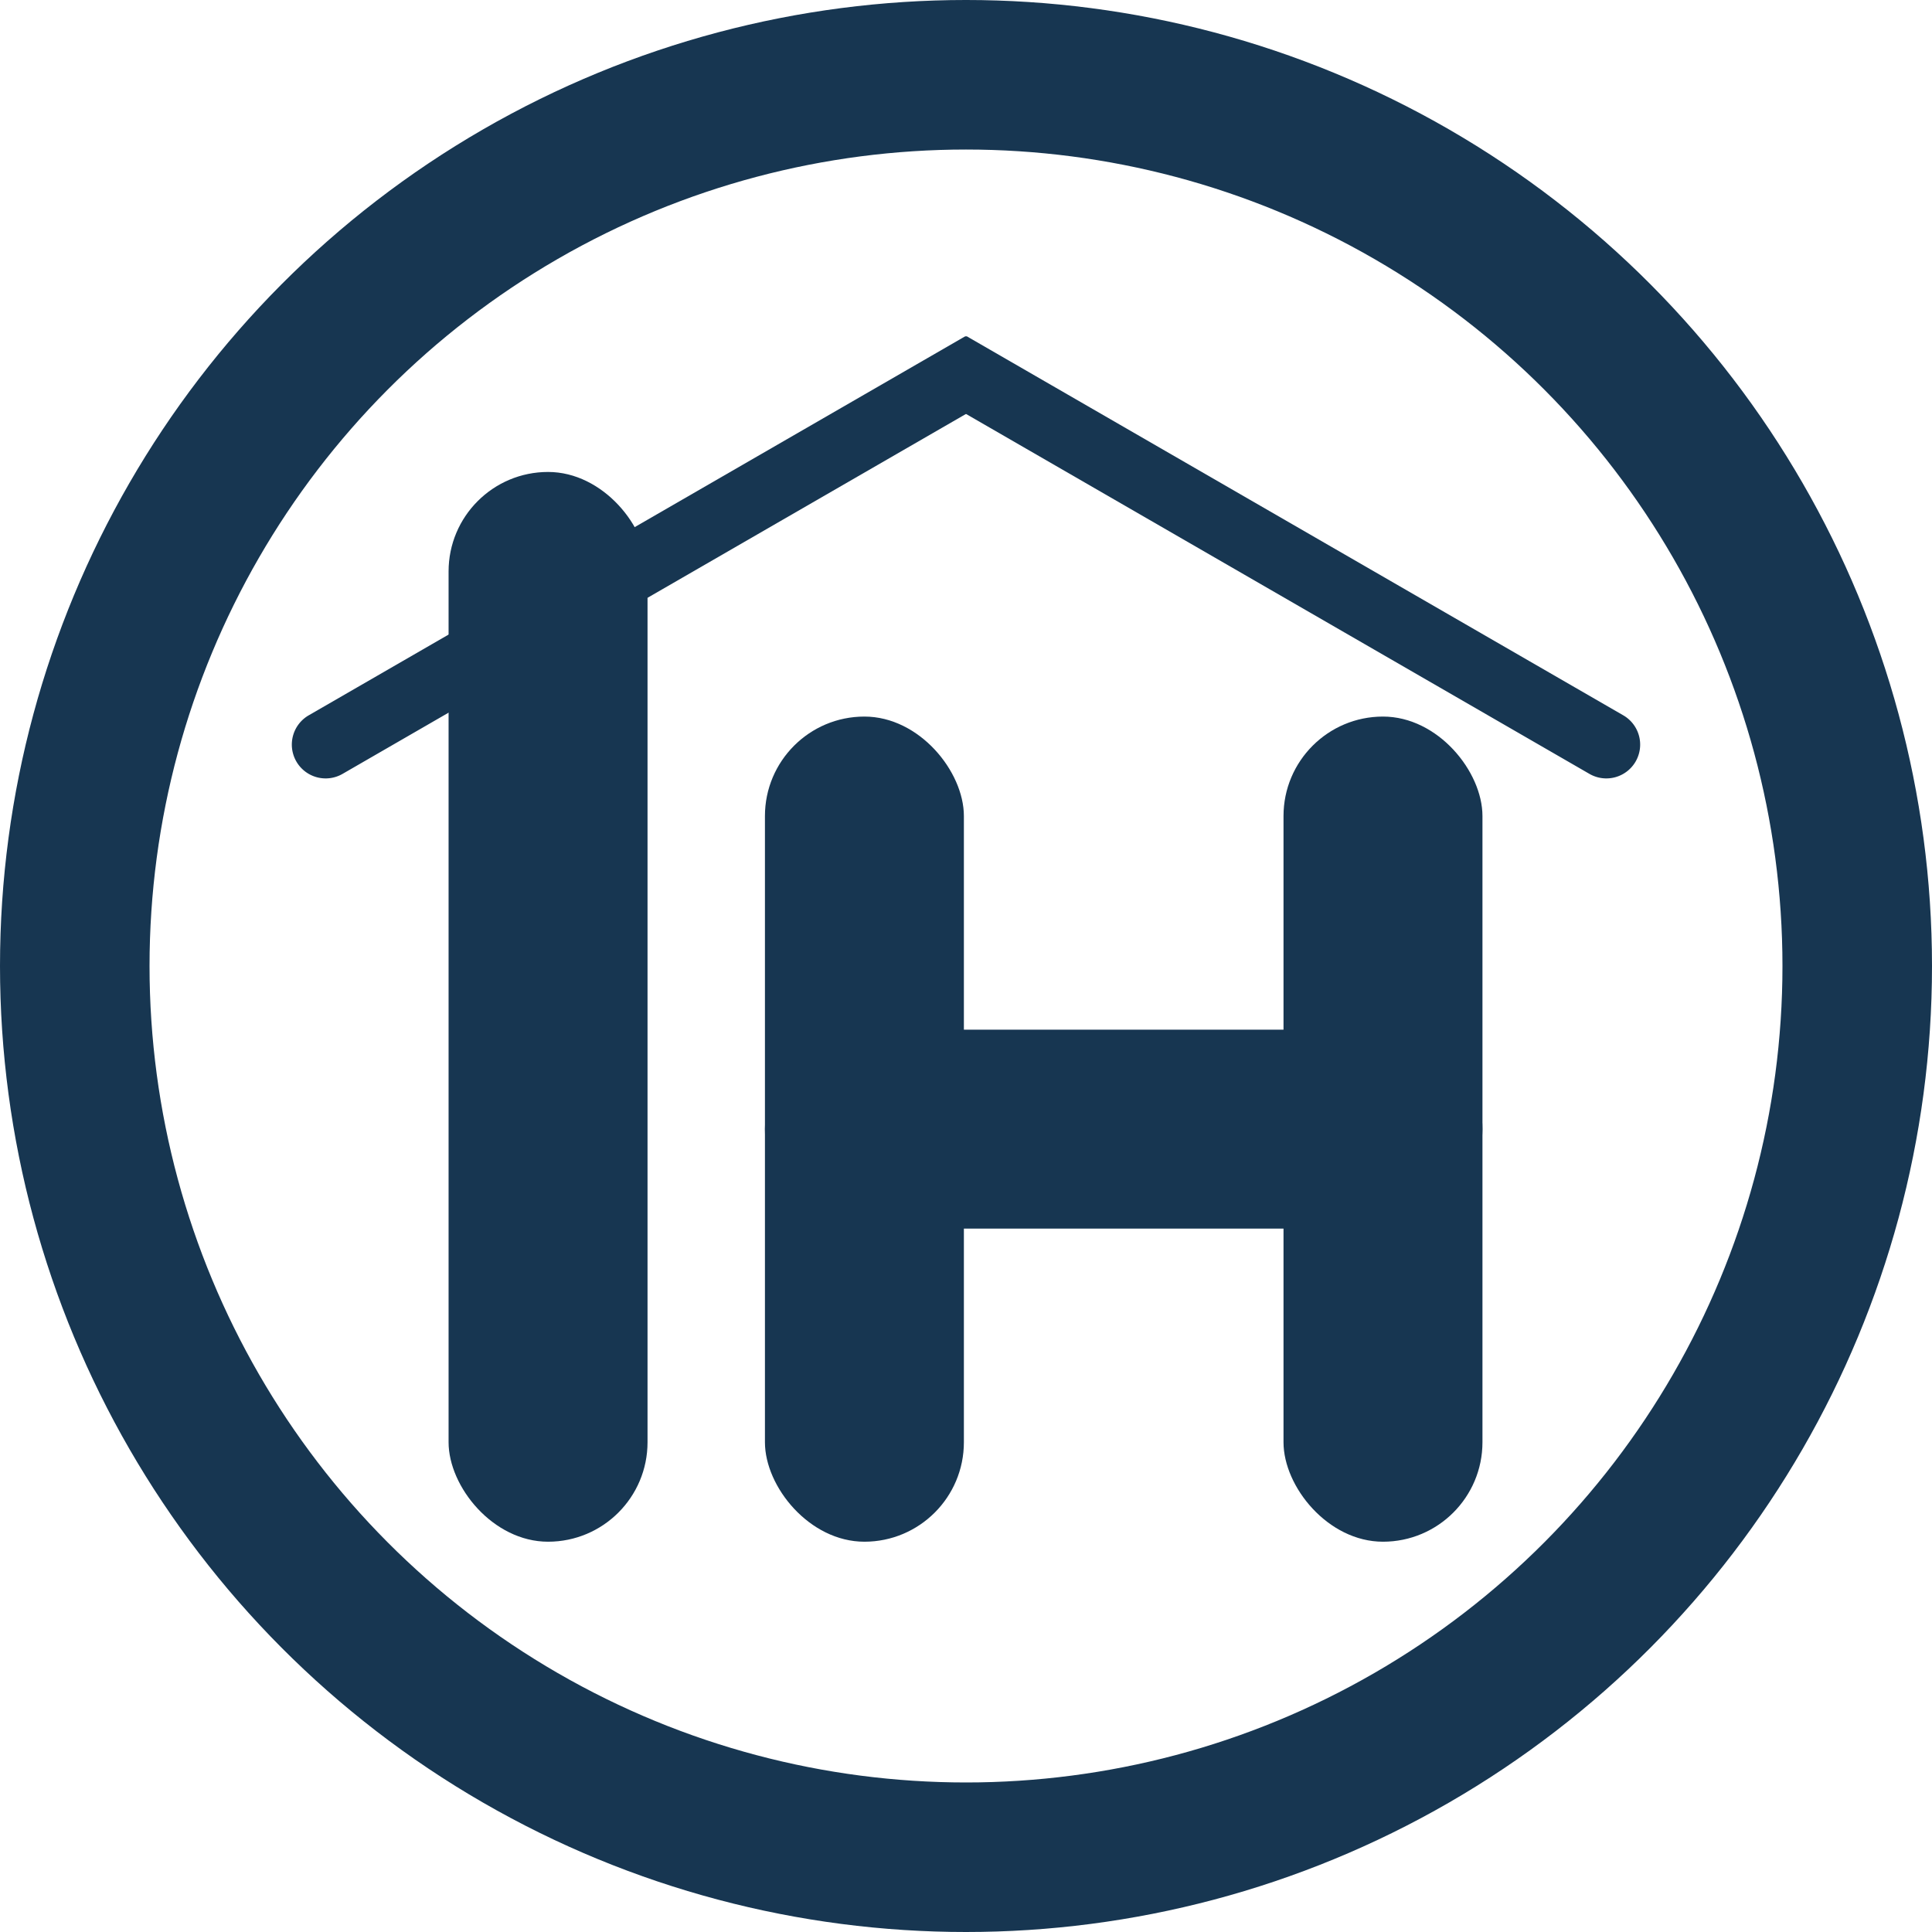
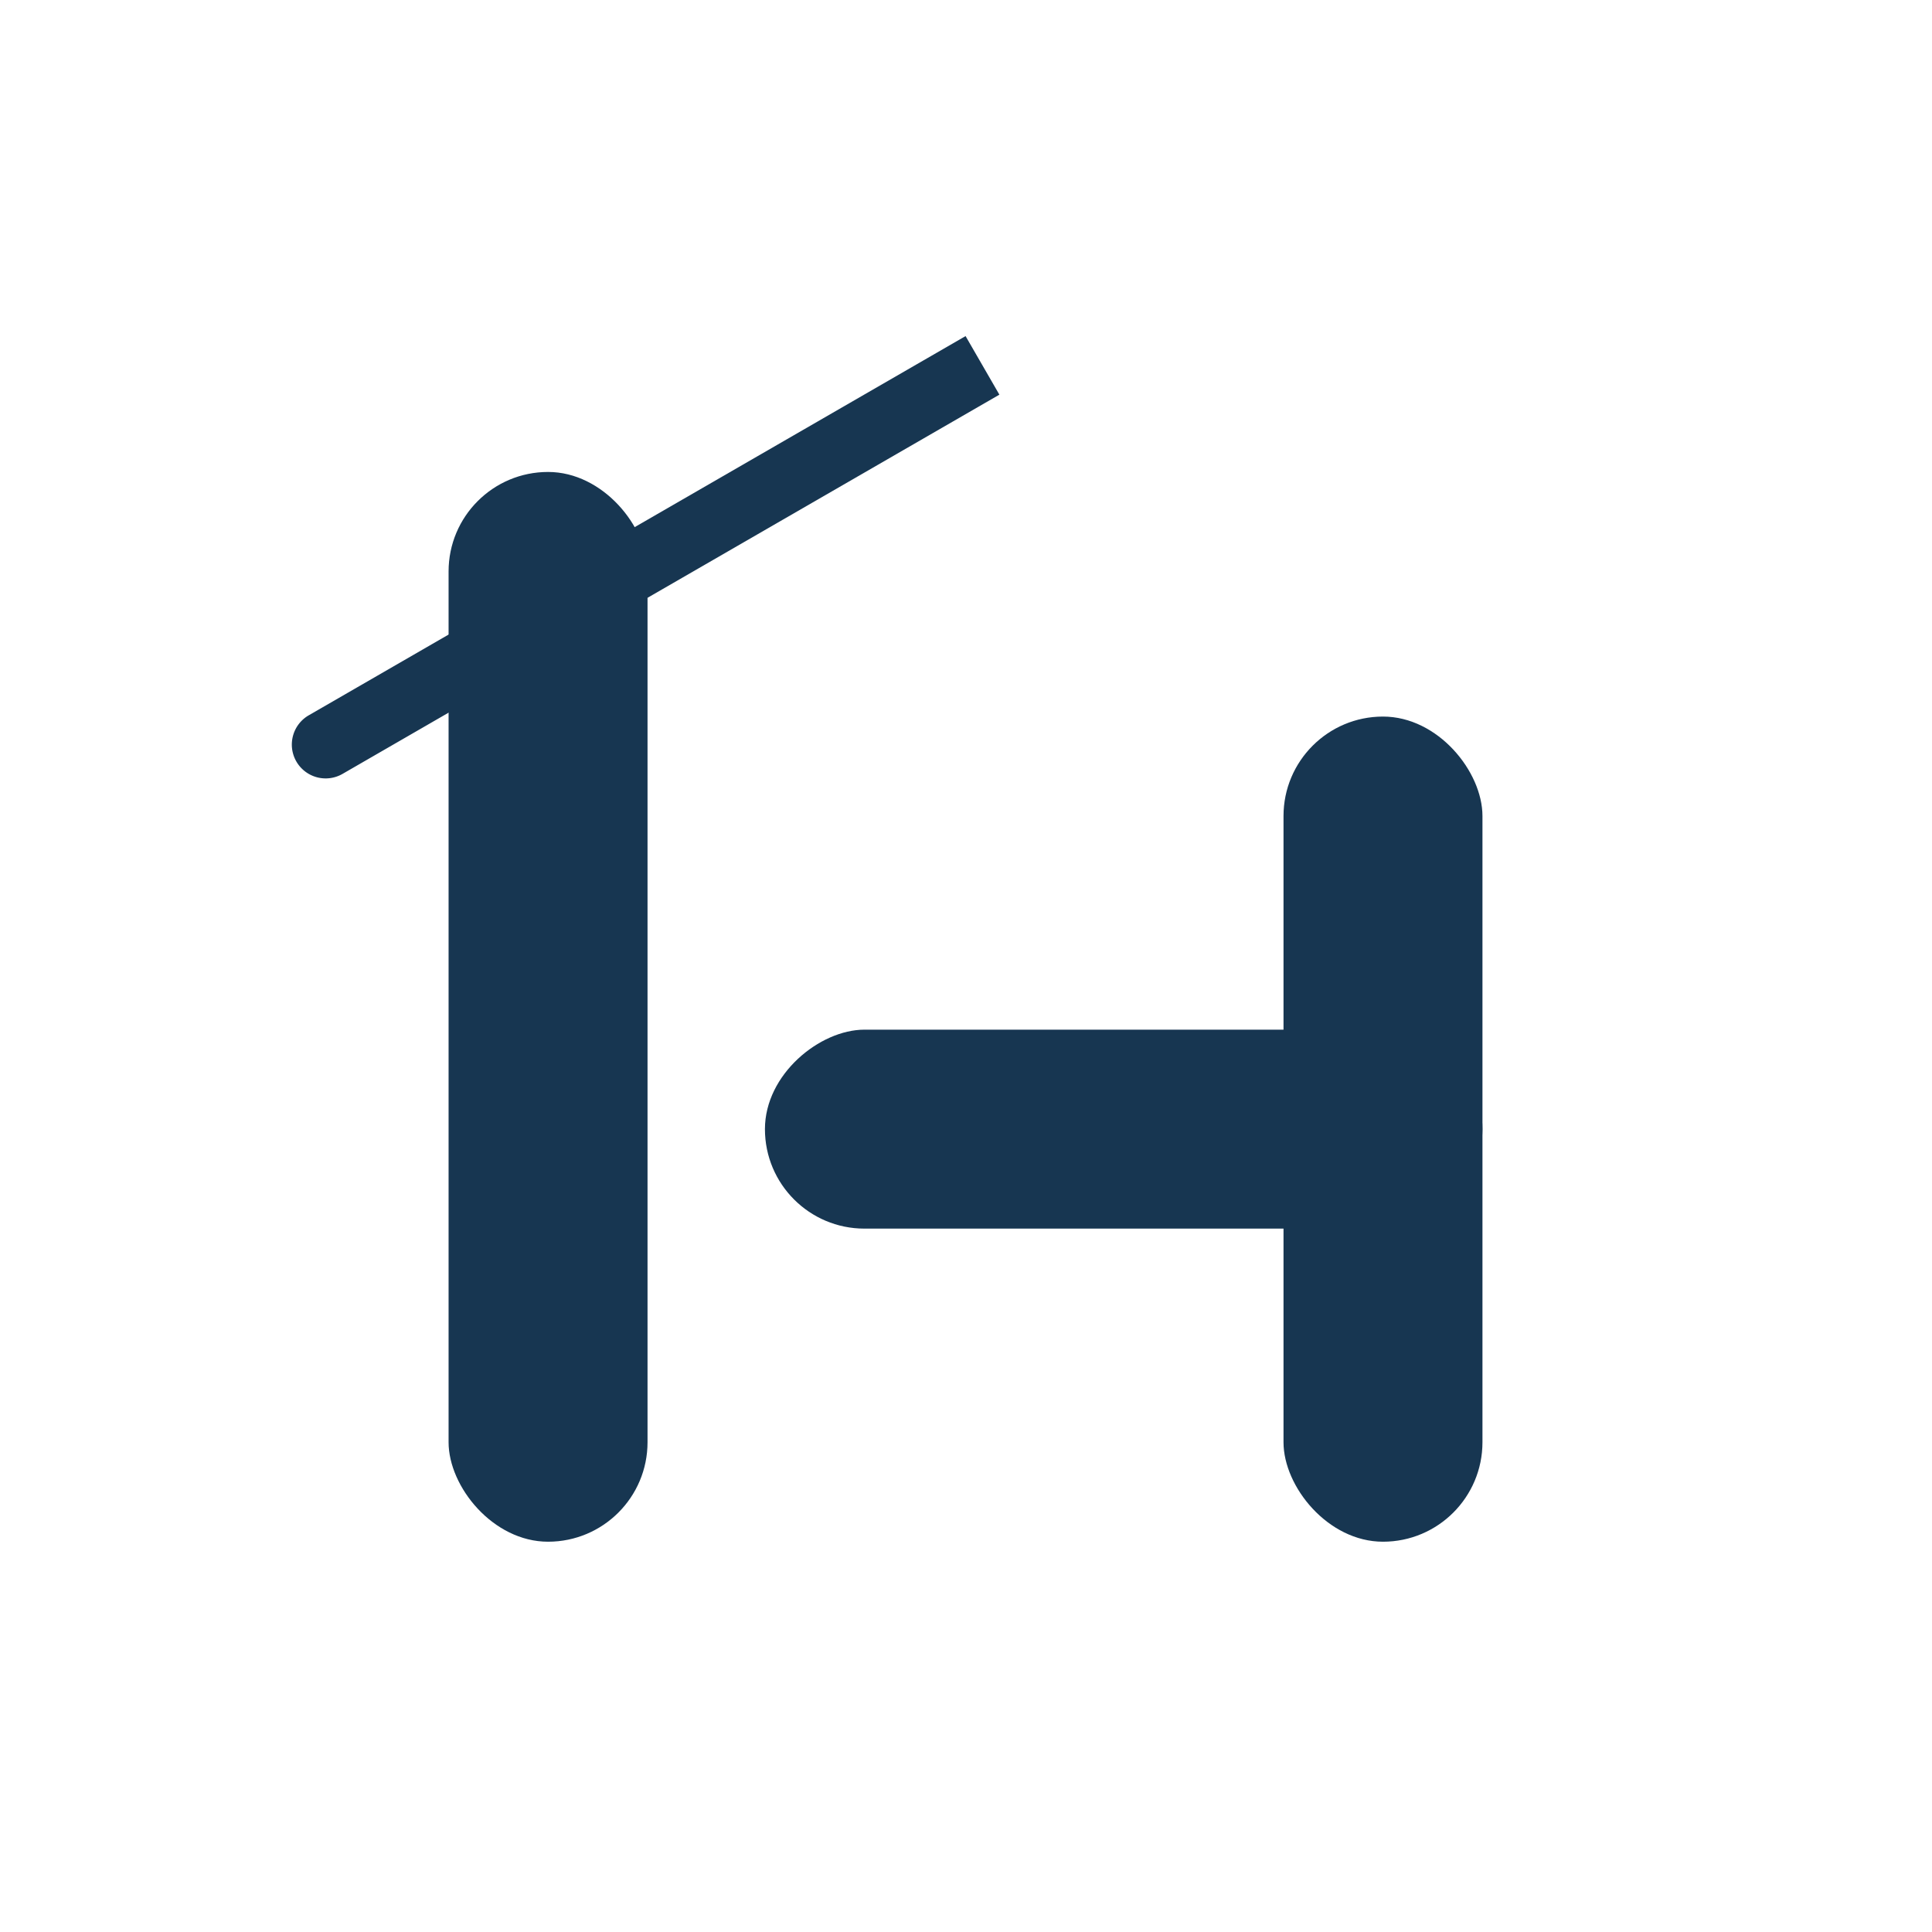
<svg xmlns="http://www.w3.org/2000/svg" width="646" height="646" viewBox="0 0 646 646">
  <g id="ih" transform="translate(2559 -542)">
    <g id="Ellipse_26" data-name="Ellipse 26" transform="translate(-2559 542)" fill="none" stroke="#173651" stroke-width="50">
      <circle cx="323" cy="323" r="323" stroke="none" />
-       <circle cx="323" cy="323" r="298" fill="none" />
    </g>
    <g id="Group_10" data-name="Group 10" transform="translate(-10.021 -17.86)">
      <g id="Group_9" data-name="Group 9" transform="translate(-2455.539 672.236)">
        <path id="Rectangle_59" data-name="Rectangle 59" d="M11.307,0h253.6a0,0,0,0,1,0,0V22.614a0,0,0,0,1,0,0H11.307A11.307,11.307,0,0,1,0,11.307v0A11.307,11.307,0,0,1,11.307,0Z" transform="translate(0 132.456) rotate(-30)" fill="#173651" />
-         <path id="Rectangle_60" data-name="Rectangle 60" d="M11.307,0h253.6a0,0,0,0,1,0,0V22.614a0,0,0,0,1,0,0H11.307A11.307,11.307,0,0,1,0,11.307v0A11.307,11.307,0,0,1,11.307,0Z" transform="translate(447.811 152.04) rotate(-150)" fill="#173651" />
      </g>
      <rect id="Rectangle_61" data-name="Rectangle 61" width="66.522" height="357.692" rx="33.261" transform="translate(-2398.987 717.668)" fill="#173651" />
-       <rect id="Rectangle_62" data-name="Rectangle 62" width="66.522" height="275.902" rx="33.261" transform="translate(-2293.207 799.458)" fill="#173651" />
      <rect id="Rectangle_63" data-name="Rectangle 63" width="66.522" height="275.902" rx="33.261" transform="translate(-2119.813 799.458)" fill="#173651" />
      <rect id="Rectangle_64" data-name="Rectangle 64" width="66.522" height="239.915" rx="33.261" transform="translate(-2293.207 970.67) rotate(-90)" fill="#173651" />
    </g>
  </g>
</svg>